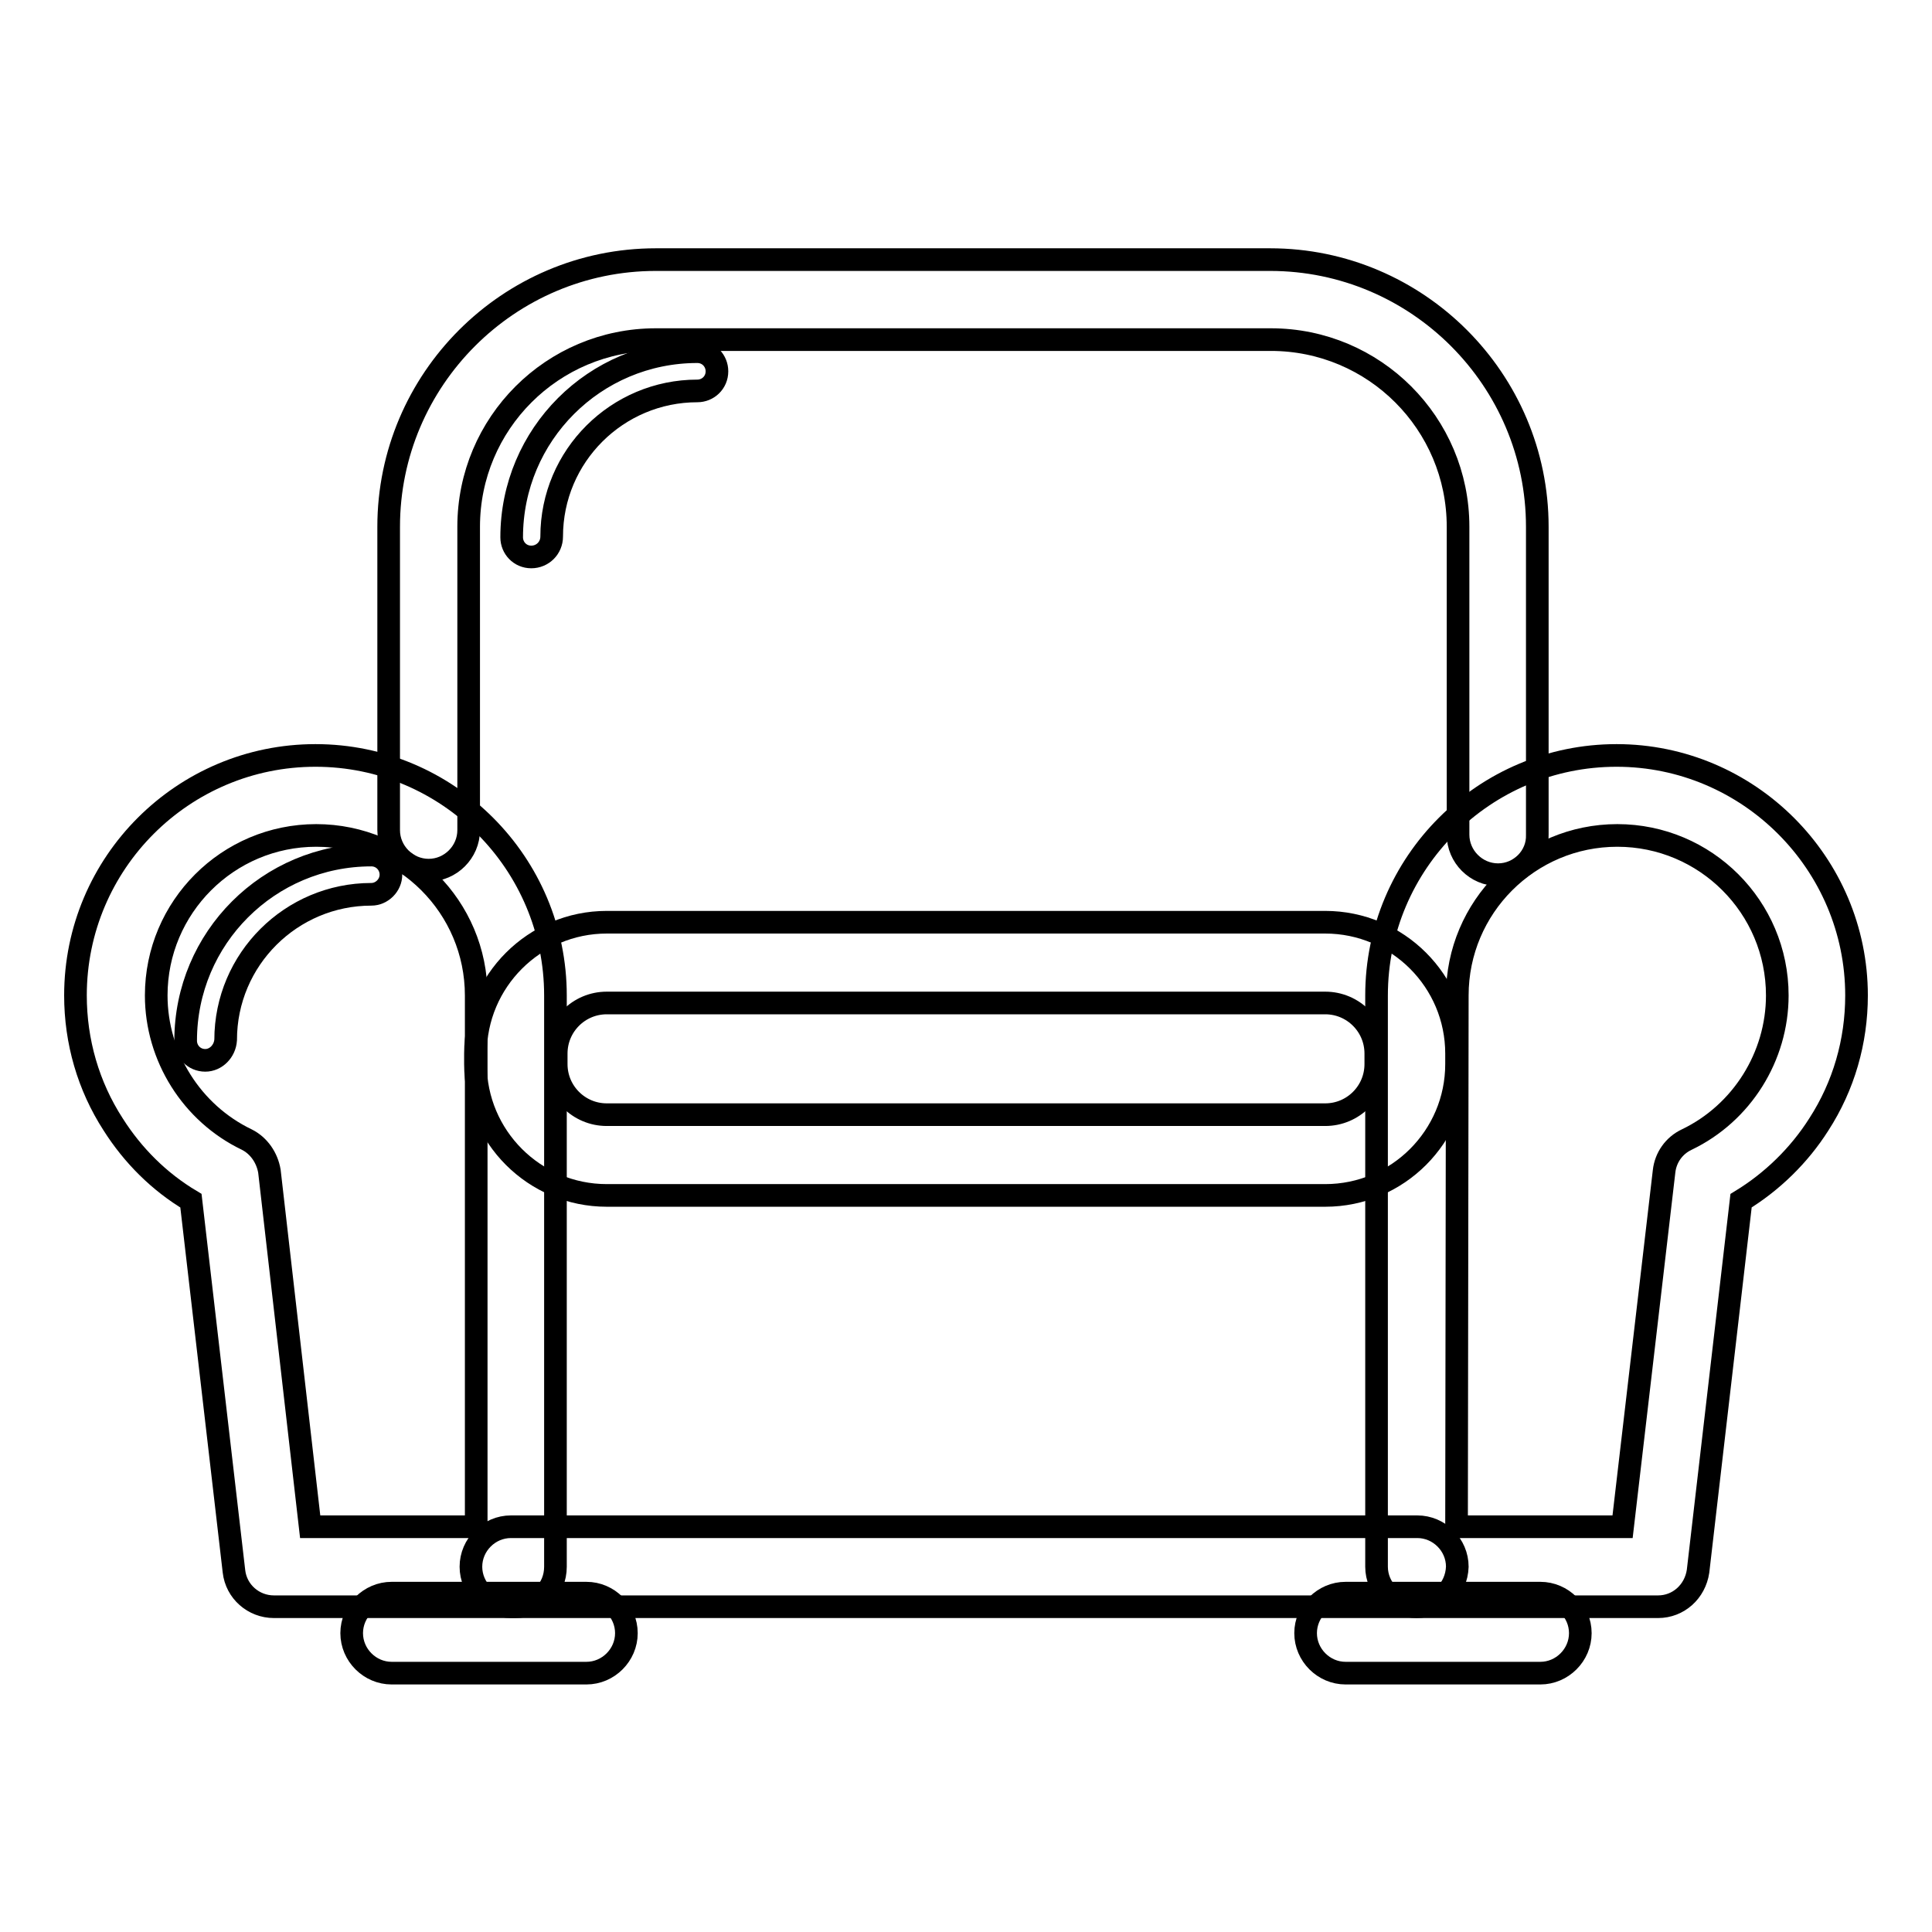
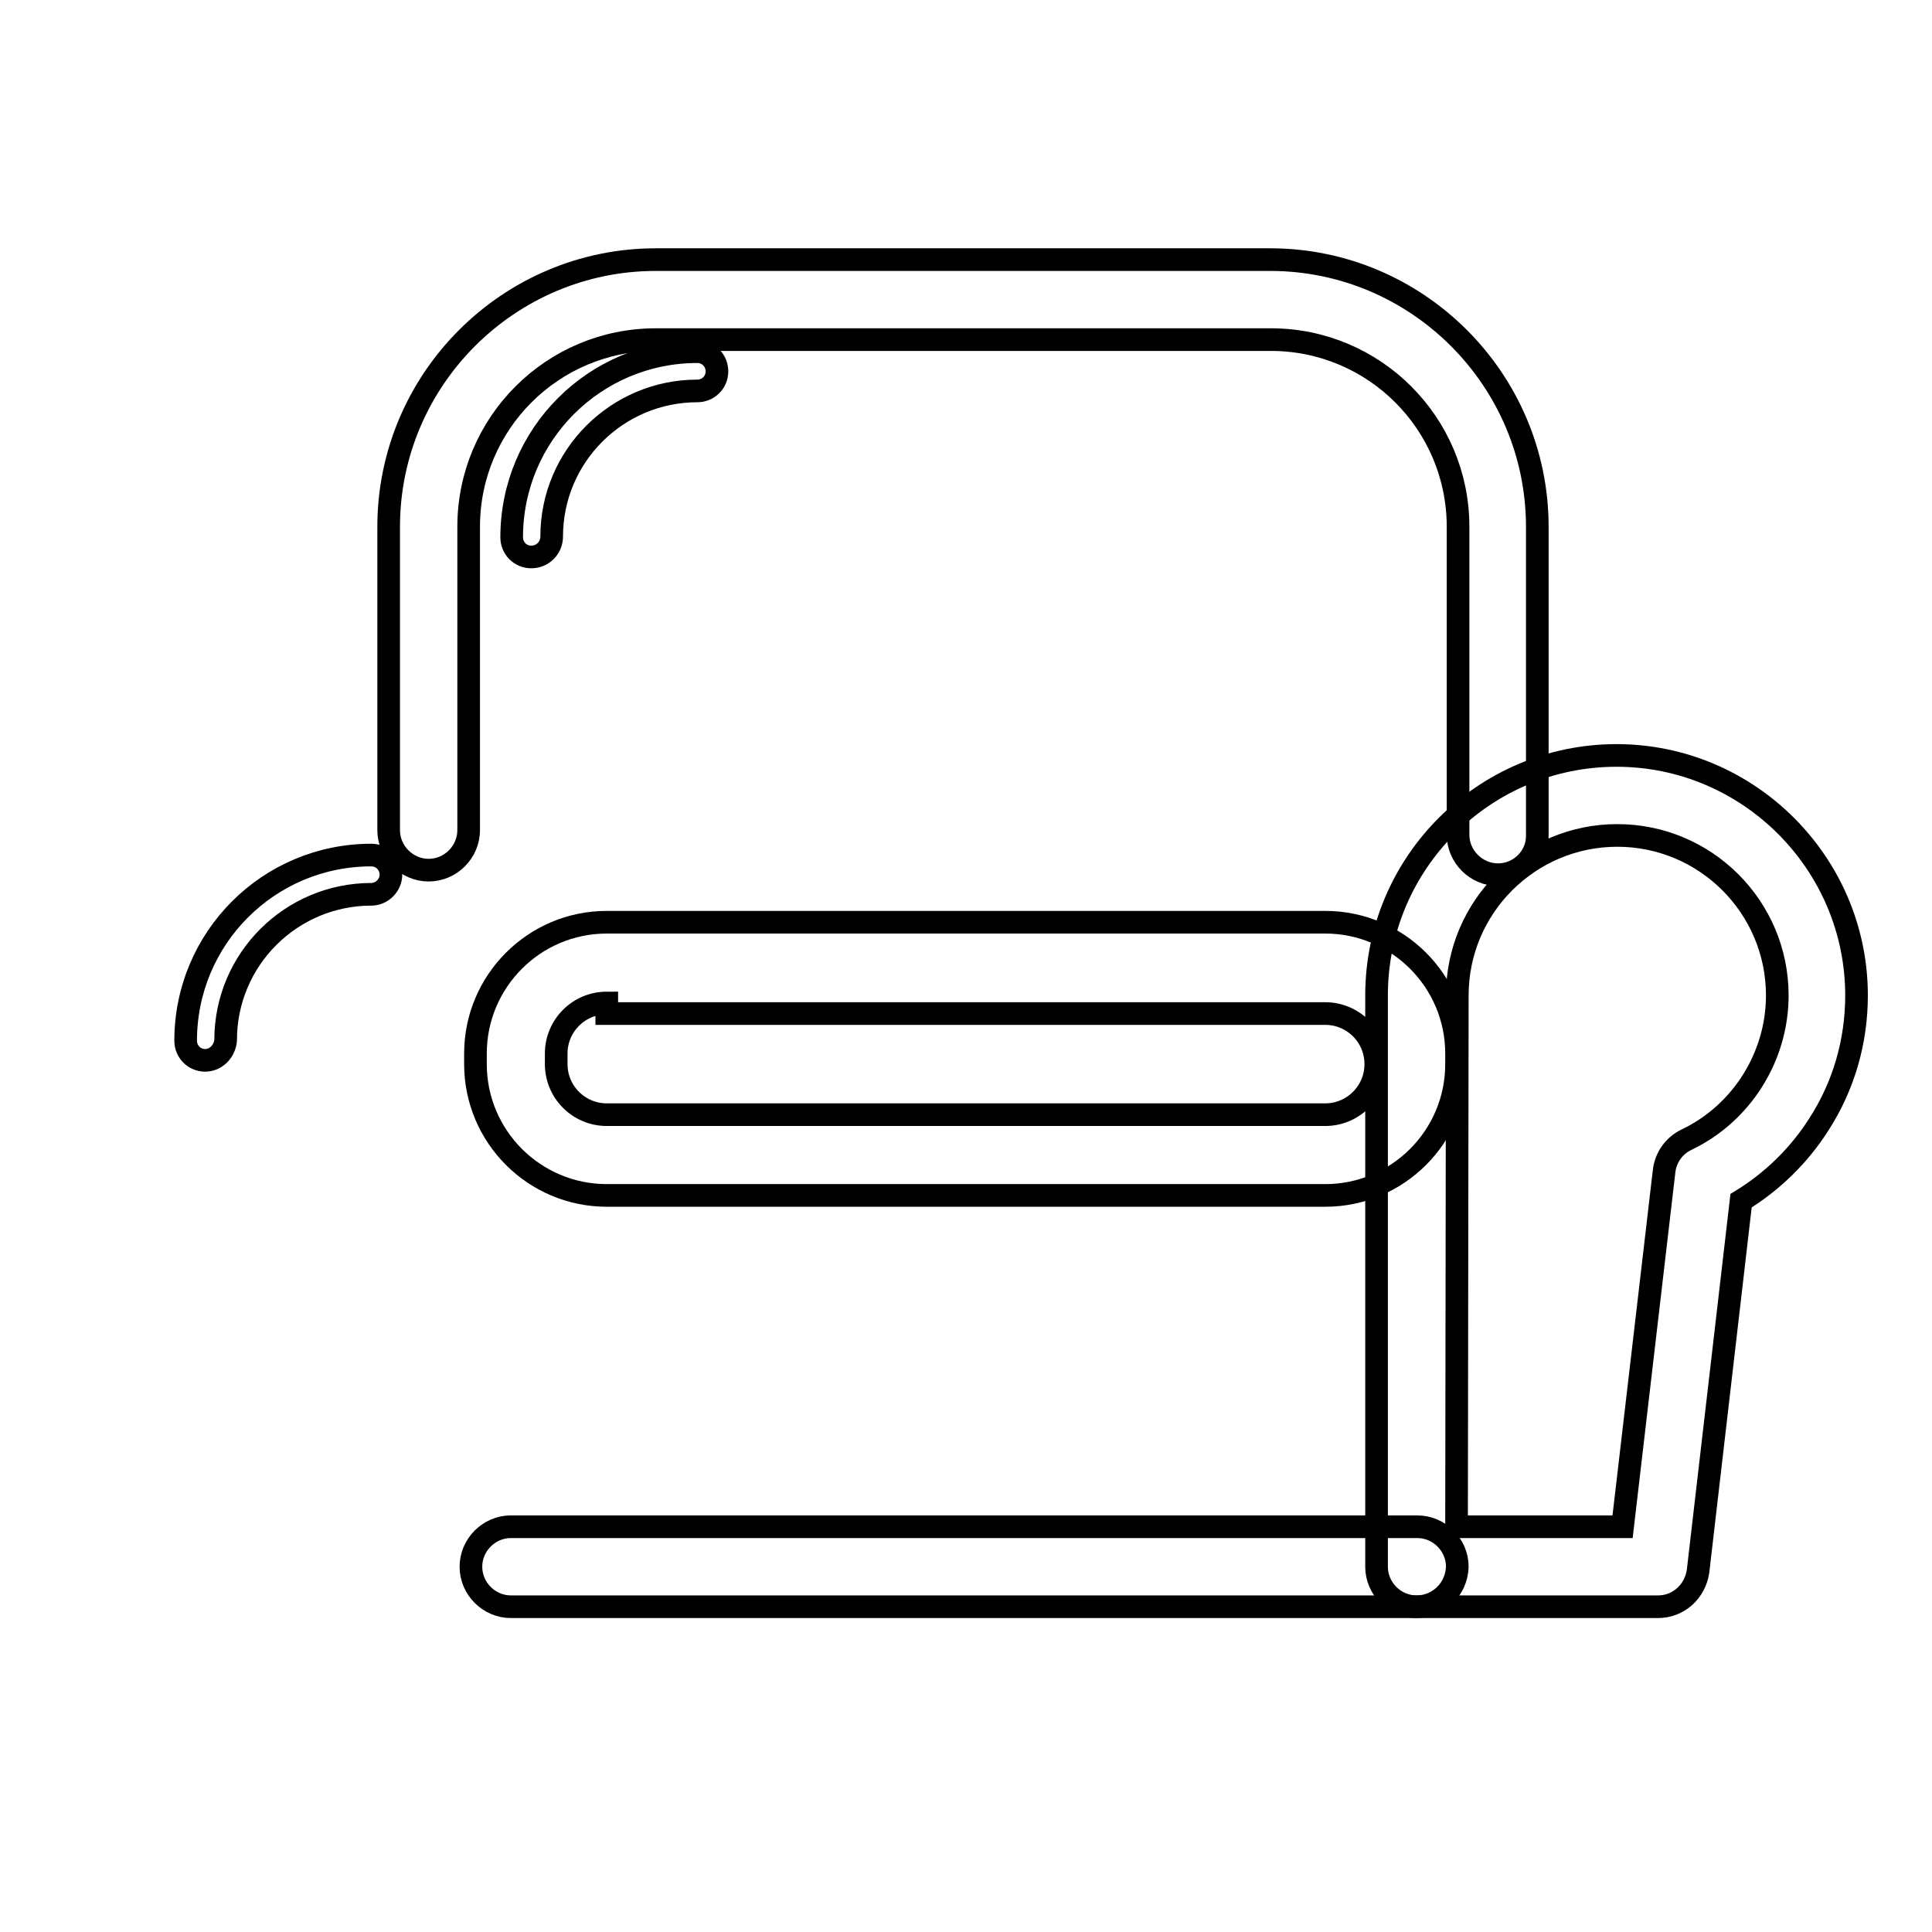
<svg xmlns="http://www.w3.org/2000/svg" version="1.1" x="0px" y="0px" viewBox="0 0 256 256" enable-background="new 0 0 256 256" xml:space="preserve">
  <g>
    <g>
      <path stroke-width="3" fill-opacity="0" stroke="#000000" d="M219.7,212.9h-32c-2.9,0-5.3-2.4-5.3-5.3v-75.7c0-17.6,14.3-31.8,31.8-31.8s31.8,14.3,31.8,31.8c0,6.1-1.7,12-5,17.1c-2.6,4.1-6.2,7.6-10.3,10.1l-5.7,49.1C224.6,210.9,222.4,212.9,219.7,212.9z M193,202.3h22l5.5-47.1c0.2-1.8,1.3-3.4,3-4.2c7.3-3.5,12-11,12-19.1c0-11.7-9.5-21.2-21.2-21.2s-21.2,9.5-21.2,21.2L193,202.3L193,202.3z" />
-       <path stroke-width="3" fill-opacity="0" stroke="#000000" d="M68.3,212.9h-32c-2.7,0-5-2-5.3-4.7l-5.7-49.1c-4.2-2.5-7.7-6-10.3-10.1c-3.3-5.1-5-11-5-17.1c0-17.6,14.3-31.8,31.8-31.8c17.6,0,31.8,14.3,31.8,31.8v75.7C73.6,210.6,71.3,212.9,68.3,212.9z M41.1,202.3h22v-70.4c0-11.7-9.5-21.2-21.2-21.2s-21.2,9.5-21.2,21.2c0,8.1,4.7,15.6,12,19.1c1.6,0.8,2.7,2.4,3,4.2L41.1,202.3z" />
      <path stroke-width="3" fill-opacity="0" stroke="#000000" d="M187.7,212.9h-120c-2.9,0-5.3-2.4-5.3-5.3c0-2.9,2.4-5.3,5.3-5.3h120.1c2.9,0,5.3,2.4,5.3,5.3C193,210.6,190.6,212.9,187.7,212.9z" />
-       <path stroke-width="3" fill-opacity="0" stroke="#000000" d="M175.6,158.4H80.4c-9.6,0-17.4-7.8-17.4-17.4v-1.4c0-9.6,7.8-17.4,17.4-17.4h95.2c9.6,0,17.4,7.8,17.4,17.4v1.4C193,150.6,185.2,158.4,175.6,158.4z M80.4,132.9c-3.7,0-6.7,3-6.7,6.7v1.4c0,3.7,3,6.7,6.7,6.7h95.2c3.7,0,6.7-3,6.7-6.7v-1.4c0-3.7-3-6.7-6.7-6.7H80.4z" />
+       <path stroke-width="3" fill-opacity="0" stroke="#000000" d="M175.6,158.4H80.4c-9.6,0-17.4-7.8-17.4-17.4v-1.4c0-9.6,7.8-17.4,17.4-17.4h95.2c9.6,0,17.4,7.8,17.4,17.4v1.4C193,150.6,185.2,158.4,175.6,158.4z M80.4,132.9c-3.7,0-6.7,3-6.7,6.7v1.4c0,3.7,3,6.7,6.7,6.7h95.2c3.7,0,6.7-3,6.7-6.7c0-3.7-3-6.7-6.7-6.7H80.4z" />
      <path stroke-width="3" fill-opacity="0" stroke="#000000" d="M198.5,115.9c-2.9,0-5.3-2.4-5.3-5.3V69.8c0-13.7-11.1-24.8-24.8-24.8H86.9c-13.7,0-24.8,11.1-24.8,24.8V110c0,2.9-2.4,5.3-5.3,5.3s-5.3-2.4-5.3-5.3V69.8c0-19.5,15.9-35.4,35.4-35.4h81.4c19.5,0,35.4,15.9,35.4,35.4v40.8C203.8,113.5,201.4,115.9,198.5,115.9z" />
      <path stroke-width="3" fill-opacity="0" stroke="#000000" d="M70.4,73.8c-1.5,0-2.6-1.2-2.6-2.6c0-13.6,11-24.6,24.6-24.6c1.5,0,2.6,1.2,2.6,2.6c0,1.5-1.2,2.6-2.6,2.6c-10.6,0-19.3,8.6-19.3,19.3C73.1,72.6,71.9,73.8,70.4,73.8z" />
      <path stroke-width="3" fill-opacity="0" stroke="#000000" d="M27.2,140.5c-1.5,0-2.6-1.2-2.6-2.6c0-13.6,11-24.6,24.6-24.6c1.5,0,2.6,1.2,2.6,2.6s-1.2,2.6-2.6,2.6c-10.6,0-19.3,8.6-19.3,19.3C29.8,139.3,28.6,140.5,27.2,140.5z" />
-       <path stroke-width="3" fill-opacity="0" stroke="#000000" d="M77.7,221.7H51.9c-2.9,0-5.3-2.4-5.3-5.3c0-2.9,2.4-5.3,5.3-5.3h25.8c2.9,0,5.3,2.4,5.3,5.3C83,219.3,80.6,221.7,77.7,221.7z" />
-       <path stroke-width="3" fill-opacity="0" stroke="#000000" d="M204.1,221.7h-25.8c-2.9,0-5.3-2.4-5.3-5.3c0-2.9,2.4-5.3,5.3-5.3h25.8c2.9,0,5.3,2.4,5.3,5.3C209.4,219.3,207,221.7,204.1,221.7z" />
    </g>
  </g>
</svg>